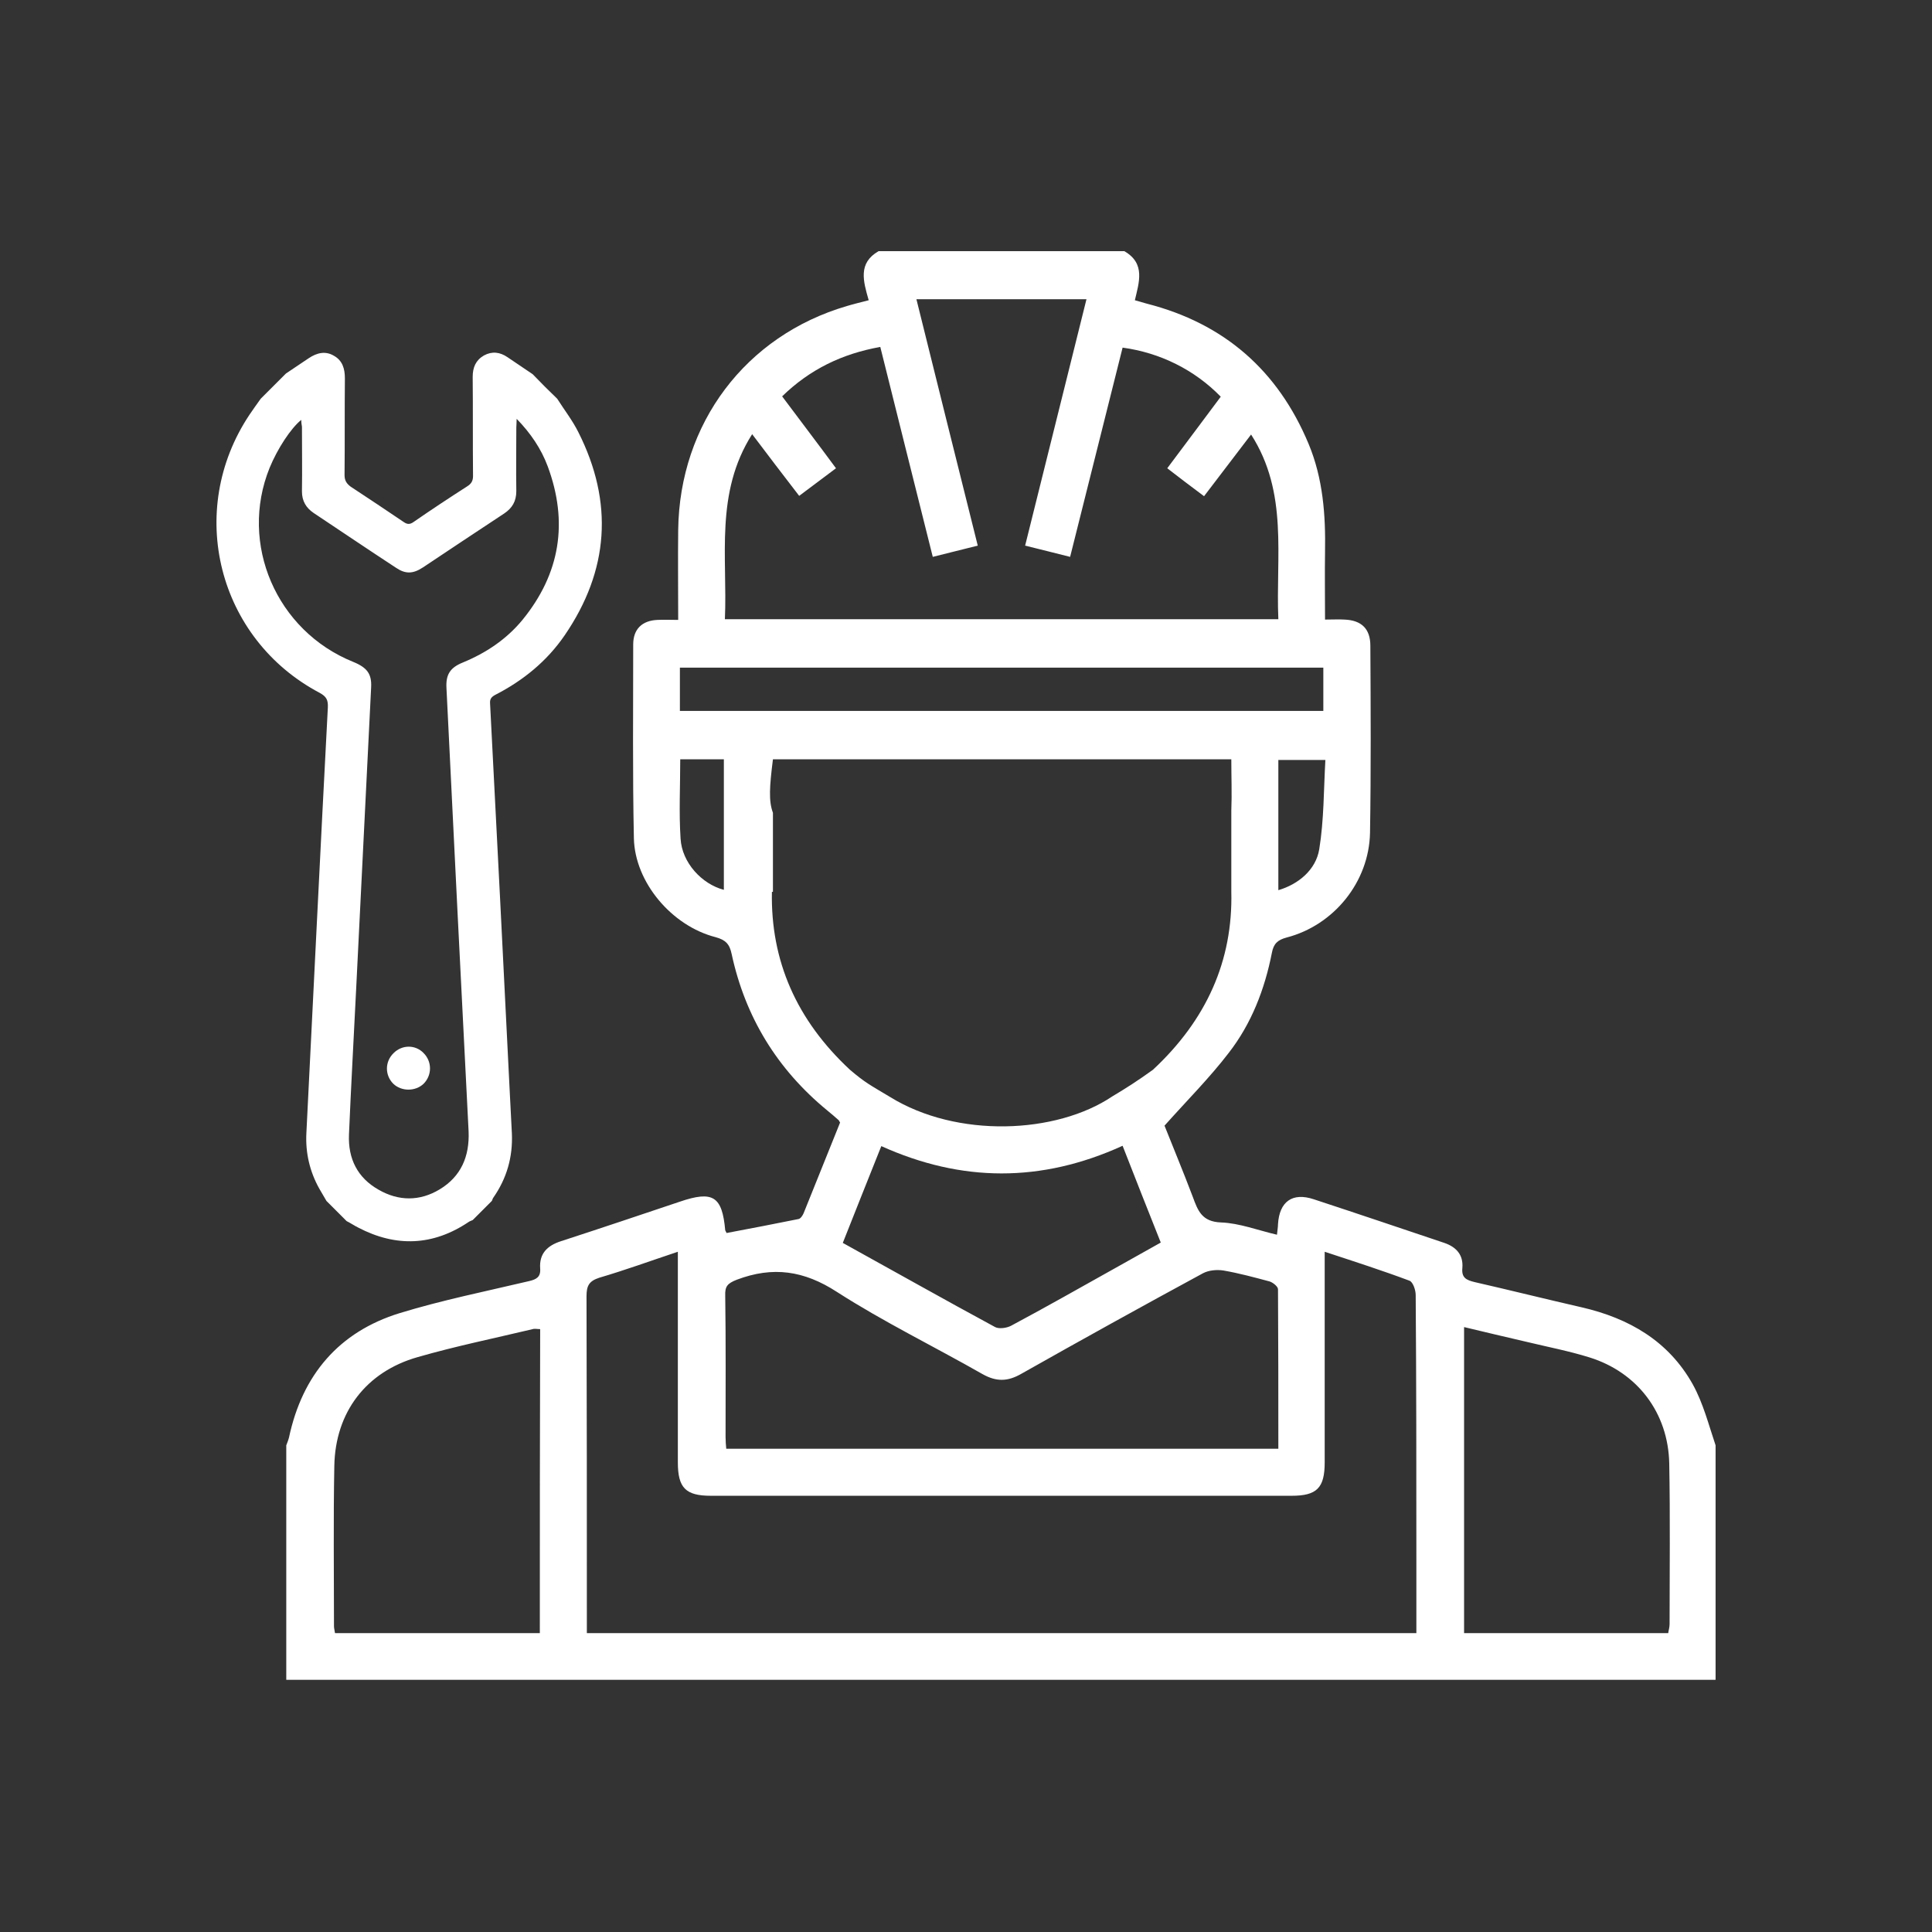
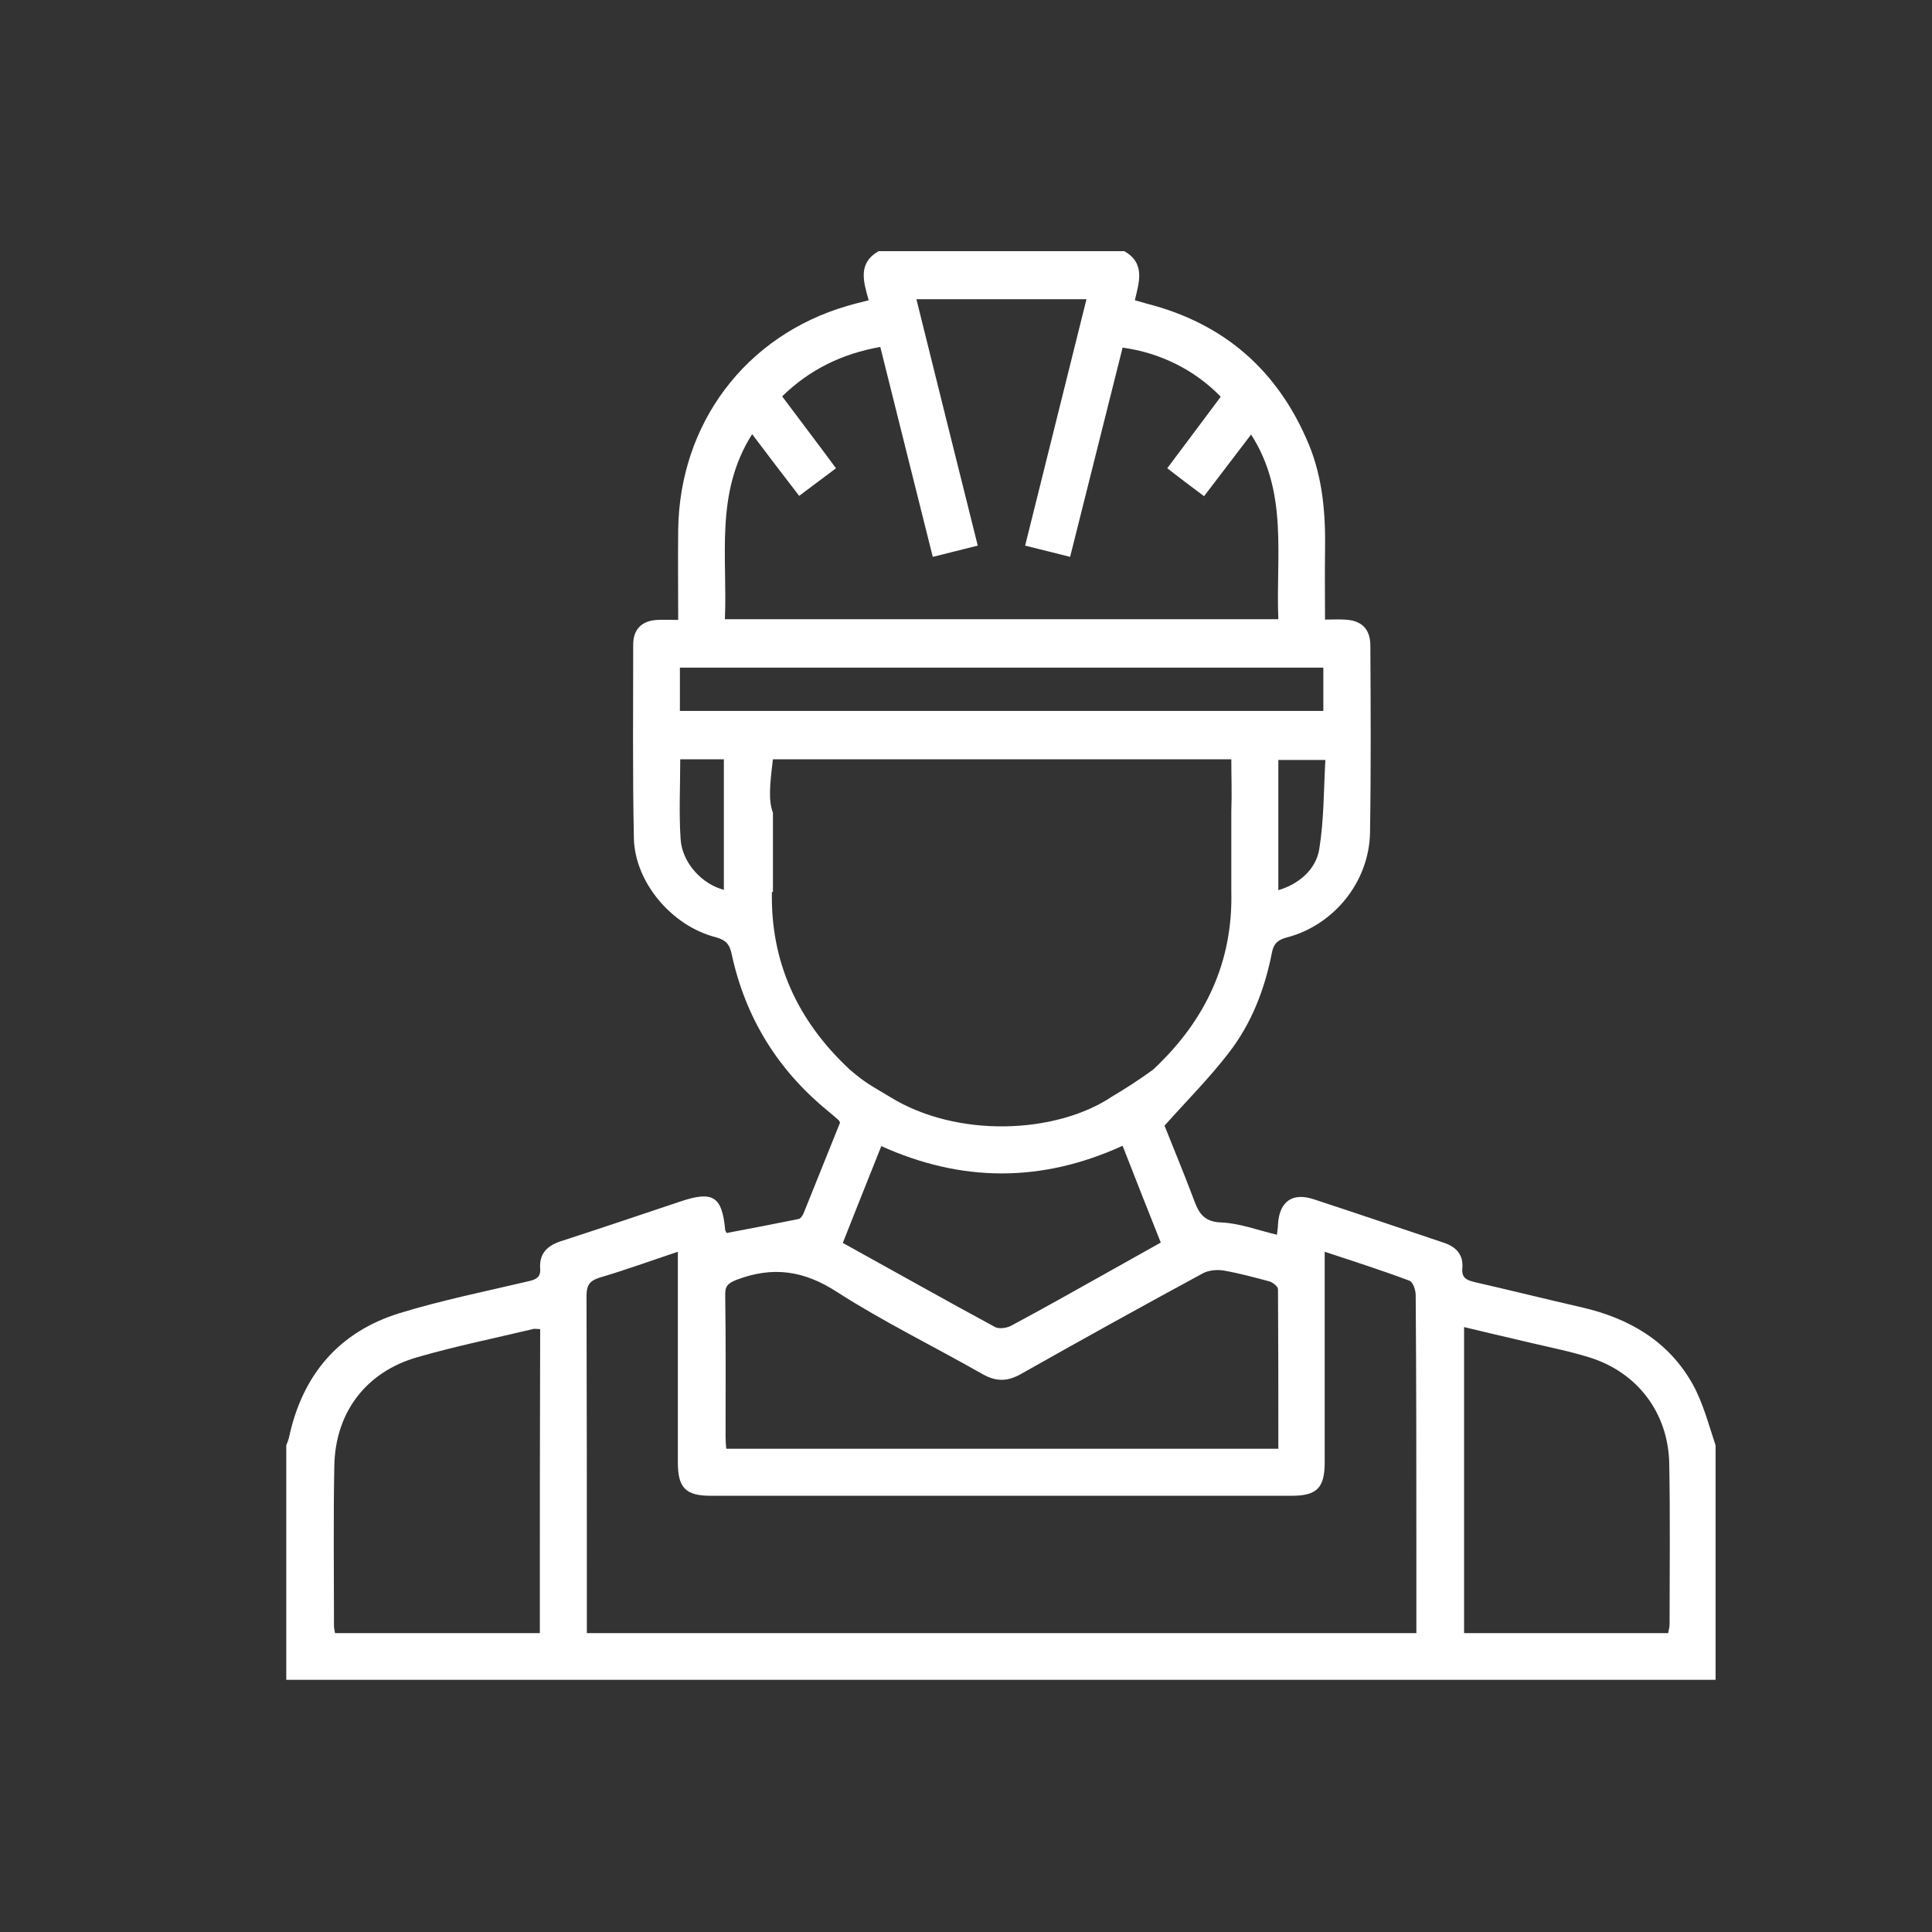
<svg xmlns="http://www.w3.org/2000/svg" id="Warstwa_1" x="0px" y="0px" viewBox="-28.4 -28.3 566.9 566.9" style="enable-background:new -28.4 -28.3 566.9 566.9;" xml:space="preserve">
  <rect x="-28.4" y="-28.3" width="566.9" height="566.9" fill="#333333" stroke="none" />
  <style type="text/css">	.st0{fill:#FFFFFF;}</style>
  <g>
    <path id="XMLID_133_" class="st0" d="M468.3,377.9c-7.1-12.7-18.7-19.4-32.6-22.6c-10.5-2.4-20.9-5-31.4-7.4  c-2.5-0.6-3.9-1.3-3.6-4.2c0.3-3.8-1.8-6.1-5.3-7.3c-12.8-4.3-25.5-8.6-38.3-12.8c-6.3-2.1-10.1,0.7-10.5,7.3  c0,0.9-0.2,1.9-0.3,3.1c-5.6-1.3-11-3.4-16.4-3.6c-5.6-0.2-6.8-3.4-8.3-7.5c-2.8-7.4-5.8-14.6-8.3-20.9c6.6-7.4,13.2-14,18.8-21.3  c6.7-8.6,10.6-18.7,12.7-29.4c0.5-2.7,1.7-3.8,4.3-4.5c13.9-3.6,24.2-16.3,24.5-30.7c0.3-18.3,0.2-36.6,0.1-54.9  c0-5-2.6-7.5-7.6-7.7c-1.7-0.1-3.5,0-5.7,0c0-6.8-0.1-13.3,0-19.8c0.2-10.9-0.6-21.6-4.8-31.7c-9-21.6-24.8-35.4-47.5-41.2  c-1-0.3-2.1-0.6-3.5-1c1.2-5.2,3.2-10.8-3.1-14.4c-24,0-48.1,0-72.1,0c-6.1,3.5-4.5,8.8-2.9,14.4c-2.3,0.6-4.4,1.1-6.4,1.7  c-29.7,8.7-49.1,34.4-49.5,65.7c-0.1,8.6,0,17.2,0,26.4c-2.2,0-4.2-0.1-6.1,0c-4.5,0.2-7.1,2.7-7.1,7.2c0,19-0.2,37.9,0.2,56.9  c0.3,12.9,11.1,25.7,24,29c2.9,0.8,4.1,2,4.7,5c4,18.5,13.4,33.8,28,45.8c1.2,1,2.3,1.9,3.4,2.9c0.1,0.1,0.1,0.2,0.4,0.7  c-3.5,8.7-7.1,17.7-10.7,26.6c-0.3,0.7-0.9,1.6-1.5,1.7c-7,1.4-14.1,2.8-21.1,4.1c-0.1-0.3-0.3-0.5-0.4-0.8  c-0.9-10-3.6-11.7-13.3-8.4c-11.6,3.9-23.2,7.8-34.9,11.6c-4,1.3-6.4,3.6-6.1,8c0.2,2.5-1.1,3.2-3.2,3.7c-12.7,3-25.6,5.6-38,9.4  c-17.9,5.5-28.6,18.2-32.5,36.5c-0.2,0.8-0.5,1.5-0.8,2.3c0,22.9,0,45.9,0,68.8c139.8,0,279.6,0,419.4,0c0-22.9,0-45.9,0-68.8  C473,389.9,471.4,383.5,468.3,377.9z M130,450.9c-20.2,0-40.1,0-60.1,0c-0.1-0.8-0.3-1.4-0.3-2c0-15.7-0.2-31.4,0.1-47.1  c0.3-15.7,9.3-27.6,24.5-31.9c11.1-3.2,22.4-5.5,33.7-8.2c0.6-0.2,1.3,0,2.2,0C130,391.3,130,420.9,130,450.9z M360.5,194.7  c-0.5,8.8-0.4,17.6-1.8,26.2c-1,6.1-6.2,10.3-12,12c0-12.8,0-25.4,0-38.2C351.1,194.7,355.3,194.7,360.5,194.7z M192.3,99.1  c4.6,6.1,9.1,12,13.8,18.1c3.7-2.8,7.2-5.4,10.8-8.1c-5.3-7.2-10.5-14-15.8-21.1c8.1-7.9,17.6-12.5,28.8-14.5  c5.1,20.5,10.2,40.8,15.4,61.6c4.4-1.1,8.4-2.1,13.2-3.3c-6-24.1-12-48-18-72.3c16.7,0,33,0,49.9,0c-6,24.2-12,48.1-18,72.3  c4.6,1.1,8.7,2.2,13.2,3.3c5.2-20.7,10.3-41.1,15.4-61.4c11,1.5,21.1,6.5,28.8,14.4c-5.1,6.8-10.2,13.7-15.7,21  c3.5,2.7,6.9,5.3,10.8,8.2c4.6-6,9.1-11.9,13.8-18.1c11,17.1,7.2,35.8,8,54.2c-54.2,0-108,0-162.4,0  C185.1,135.1,181.3,116.4,192.3,99.1z M184,232.8c-6.5-1.7-12.3-8-12.7-15c-0.5-7.6-0.1-15.2-0.1-23.3c4.4,0,8.4,0,12.8,0  C184,207.4,184,220.1,184,232.8z M171.1,180.3c0-4.3,0-8.3,0-12.7c63,0,125.8,0,188.8,0c0,4.2,0,8.3,0,12.7  C297.1,180.3,234.3,180.3,171.1,180.3z M198.1,233.4c0.1,0,0.2,0,0.3,0v-23.2c-1.3-3.5-1-7.7,0-15.7c44.9,0,89.4,0,134.5,0  c0,0,0,0,0,0c0,5.1,0.2,10.1,0,15.1v23.7c0.5,20.3-7.3,37.7-23,52.3c-4.3,3.1-7.7,5.3-11.9,7.8c-16.5,11.1-45.6,12.3-65.2,0.2  c-6-3.6-7.2-4.1-11.8-8C205.3,271,197.7,253.6,198.1,233.4z M312.2,336.3c-4.5,2.5-8.9,5-13.2,7.4c-10.2,5.7-20.4,11.5-30.7,17  c-1.3,0.7-3.6,1-4.7,0.4c-14.8-8-29.5-16.3-44.7-24.7c3.7-9.4,7.4-18.6,11.3-28.4c23.5,10.6,46.9,10.8,70.8-0.1  C304.8,317.6,308.4,326.8,312.2,336.3z M187.8,347.2c10.6-4,19.7-2.7,29.4,3.6c13.7,8.8,28.5,16,42.7,24.1  c4.1,2.3,7.4,2.2,11.4-0.1c17.7-10,35.4-19.8,53.3-29.5c1.7-0.9,4.1-1.1,6-0.8c4.6,0.8,9,2,13.5,3.2c1,0.3,2.5,1.5,2.5,2.3  c0.1,15.5,0.1,31,0.1,46.8c-54.2,0-107.9,0-162,0c-0.1-1.1-0.2-2.3-0.2-3.5c0-13.8,0.1-27.6-0.1-41.4  C184.3,349.2,185,348.3,187.8,347.2z M387.2,429.6c0,7.1,0,14.1,0,21.3c-81.3,0-162.1,0-243.4,0c0-1.5,0-2.9,0-4.2  c0-31.5,0-63.1-0.1-94.6c0-3.1,0.7-4.5,3.8-5.5c7.5-2.2,14.9-4.9,23-7.6c0,2,0,3.5,0,4.9c0,19,0,38,0,56.9c0,7.5,2.3,9.8,9.7,9.8  c56.8,0,113.6,0,170.4,0c7.4,0,9.7-2.3,9.7-9.8c0-18.8,0-37.7,0-56.5c0-1.5,0-3,0-5.3c8.8,2.9,16.9,5.5,24.9,8.5  c1,0.4,1.8,2.7,1.8,4.2C387.2,377.7,387.2,403.6,387.2,429.6z M461.5,448.3c0,0.9-0.3,1.8-0.4,2.6c-20.1,0-39.8,0-59.9,0  c0-29.8,0-59.5,0-89.8c6.2,1.5,12.2,2.9,18.2,4.3c6.2,1.5,12.5,2.7,18.6,4.6c14.1,4.4,23.1,16.3,23.4,31.1  C461.7,416.9,461.5,432.6,461.5,448.3z" />
-     <path id="XMLID_495_" class="st0" d="M135.1,88.7c2.1,3.3,4.5,6.4,6.2,9.8c10.4,20.6,9,40.6-4,59.6c-5.2,7.6-12.2,13.3-20.4,17.5  c-1.1,0.6-1.6,1.2-1.5,2.5c2,38.2,3.9,76.3,5.8,114.5c0.2,3.9,0.4,7.8,0.6,11.7c0.3,6.9-1.5,13.2-5.5,18.9  c-0.2,0.3-0.2,0.6-0.4,0.9c-1.9,1.9-3.8,3.8-5.6,5.6c-0.4,0.2-0.8,0.3-1.1,0.5c-10.5,7.1-21.4,7.5-32.5,1.7  c-1.2-0.6-2.2-1.3-3.4-1.9c-2-2-3.9-3.9-5.9-5.9c-0.7-1.2-1.4-2.4-2.1-3.6c-2.8-5-4.1-10.5-3.8-16.3c2.1-41.6,4.1-83.3,6.3-124.9  c0.1-2.2-0.4-3.2-2.4-4.3c-29.9-15.8-39.4-53.4-20.6-81.6c1.1-1.6,2.2-3.2,3.3-4.7c2.5-2.5,4.9-4.9,7.4-7.4c2.2-1.5,4.5-3,6.7-4.5  c2.4-1.6,4.9-2.2,7.4-0.7c2.5,1.4,3.2,3.8,3.2,6.6c-0.1,9.5,0,19-0.1,28.4c0,1.6,0.6,2.5,1.8,3.4c5.2,3.4,10.4,6.9,15.6,10.4  c1,0.7,1.8,0.7,2.8,0c5.2-3.6,10.5-7.1,15.8-10.5c1.1-0.7,1.7-1.5,1.7-3c-0.1-9.7,0-19.4-0.1-29.1c0-2.8,0.9-4.9,3.3-6.3  c2.4-1.3,4.7-1,6.9,0.5c2.5,1.7,4.9,3.3,7.4,5C130.3,84,132.7,86.4,135.1,88.7z M60,94.9c-3.1,2.5-7,8.5-9.3,14.1  c-9,22.3,2,47.8,24.5,56.9c4.2,1.7,5.5,3.6,5.3,7.5c-1.5,29.5-2.9,59.1-4.4,88.6c-0.7,14.2-1.5,28.4-2.1,42.6  c-0.3,7.1,2.5,12.7,8.7,16.2c5.9,3.4,12.1,3.4,17.9-0.1c6.3-3.8,8.8-9.7,8.5-17c-2.2-43.4-4.4-86.8-6.5-130.2  c-0.2-3.9,1.1-5.9,4.8-7.4c6.8-2.8,12.8-6.8,17.5-12.5c11.1-13.6,13.5-28.7,7.4-45.1c-1.9-5.1-5-9.7-9.1-13.9  c0,1.2-0.1,1.9-0.1,2.6c0,6.2-0.1,12.4,0,18.6c0,3-1.2,5-3.6,6.6c-8,5.3-15.9,10.5-23.8,15.8c-2.9,1.9-5.1,2-7.9,0.1  c-8.1-5.3-16.1-10.7-24.2-16.1c-2.2-1.5-3.4-3.5-3.4-6.3c0.1-6.3,0-12.7,0-19C60.1,96.3,60,95.7,60,94.9z" />
-     <path id="XMLID_476_" class="st0" d="M95.9,280.7c2.5,2.5,2.5,6.5,0,9c-2.4,2.3-6.5,2.3-8.9,0c-2.5-2.5-2.5-6.5,0.1-9  C89.6,278.2,93.5,278.2,95.9,280.7z" />
  </g>
</svg>